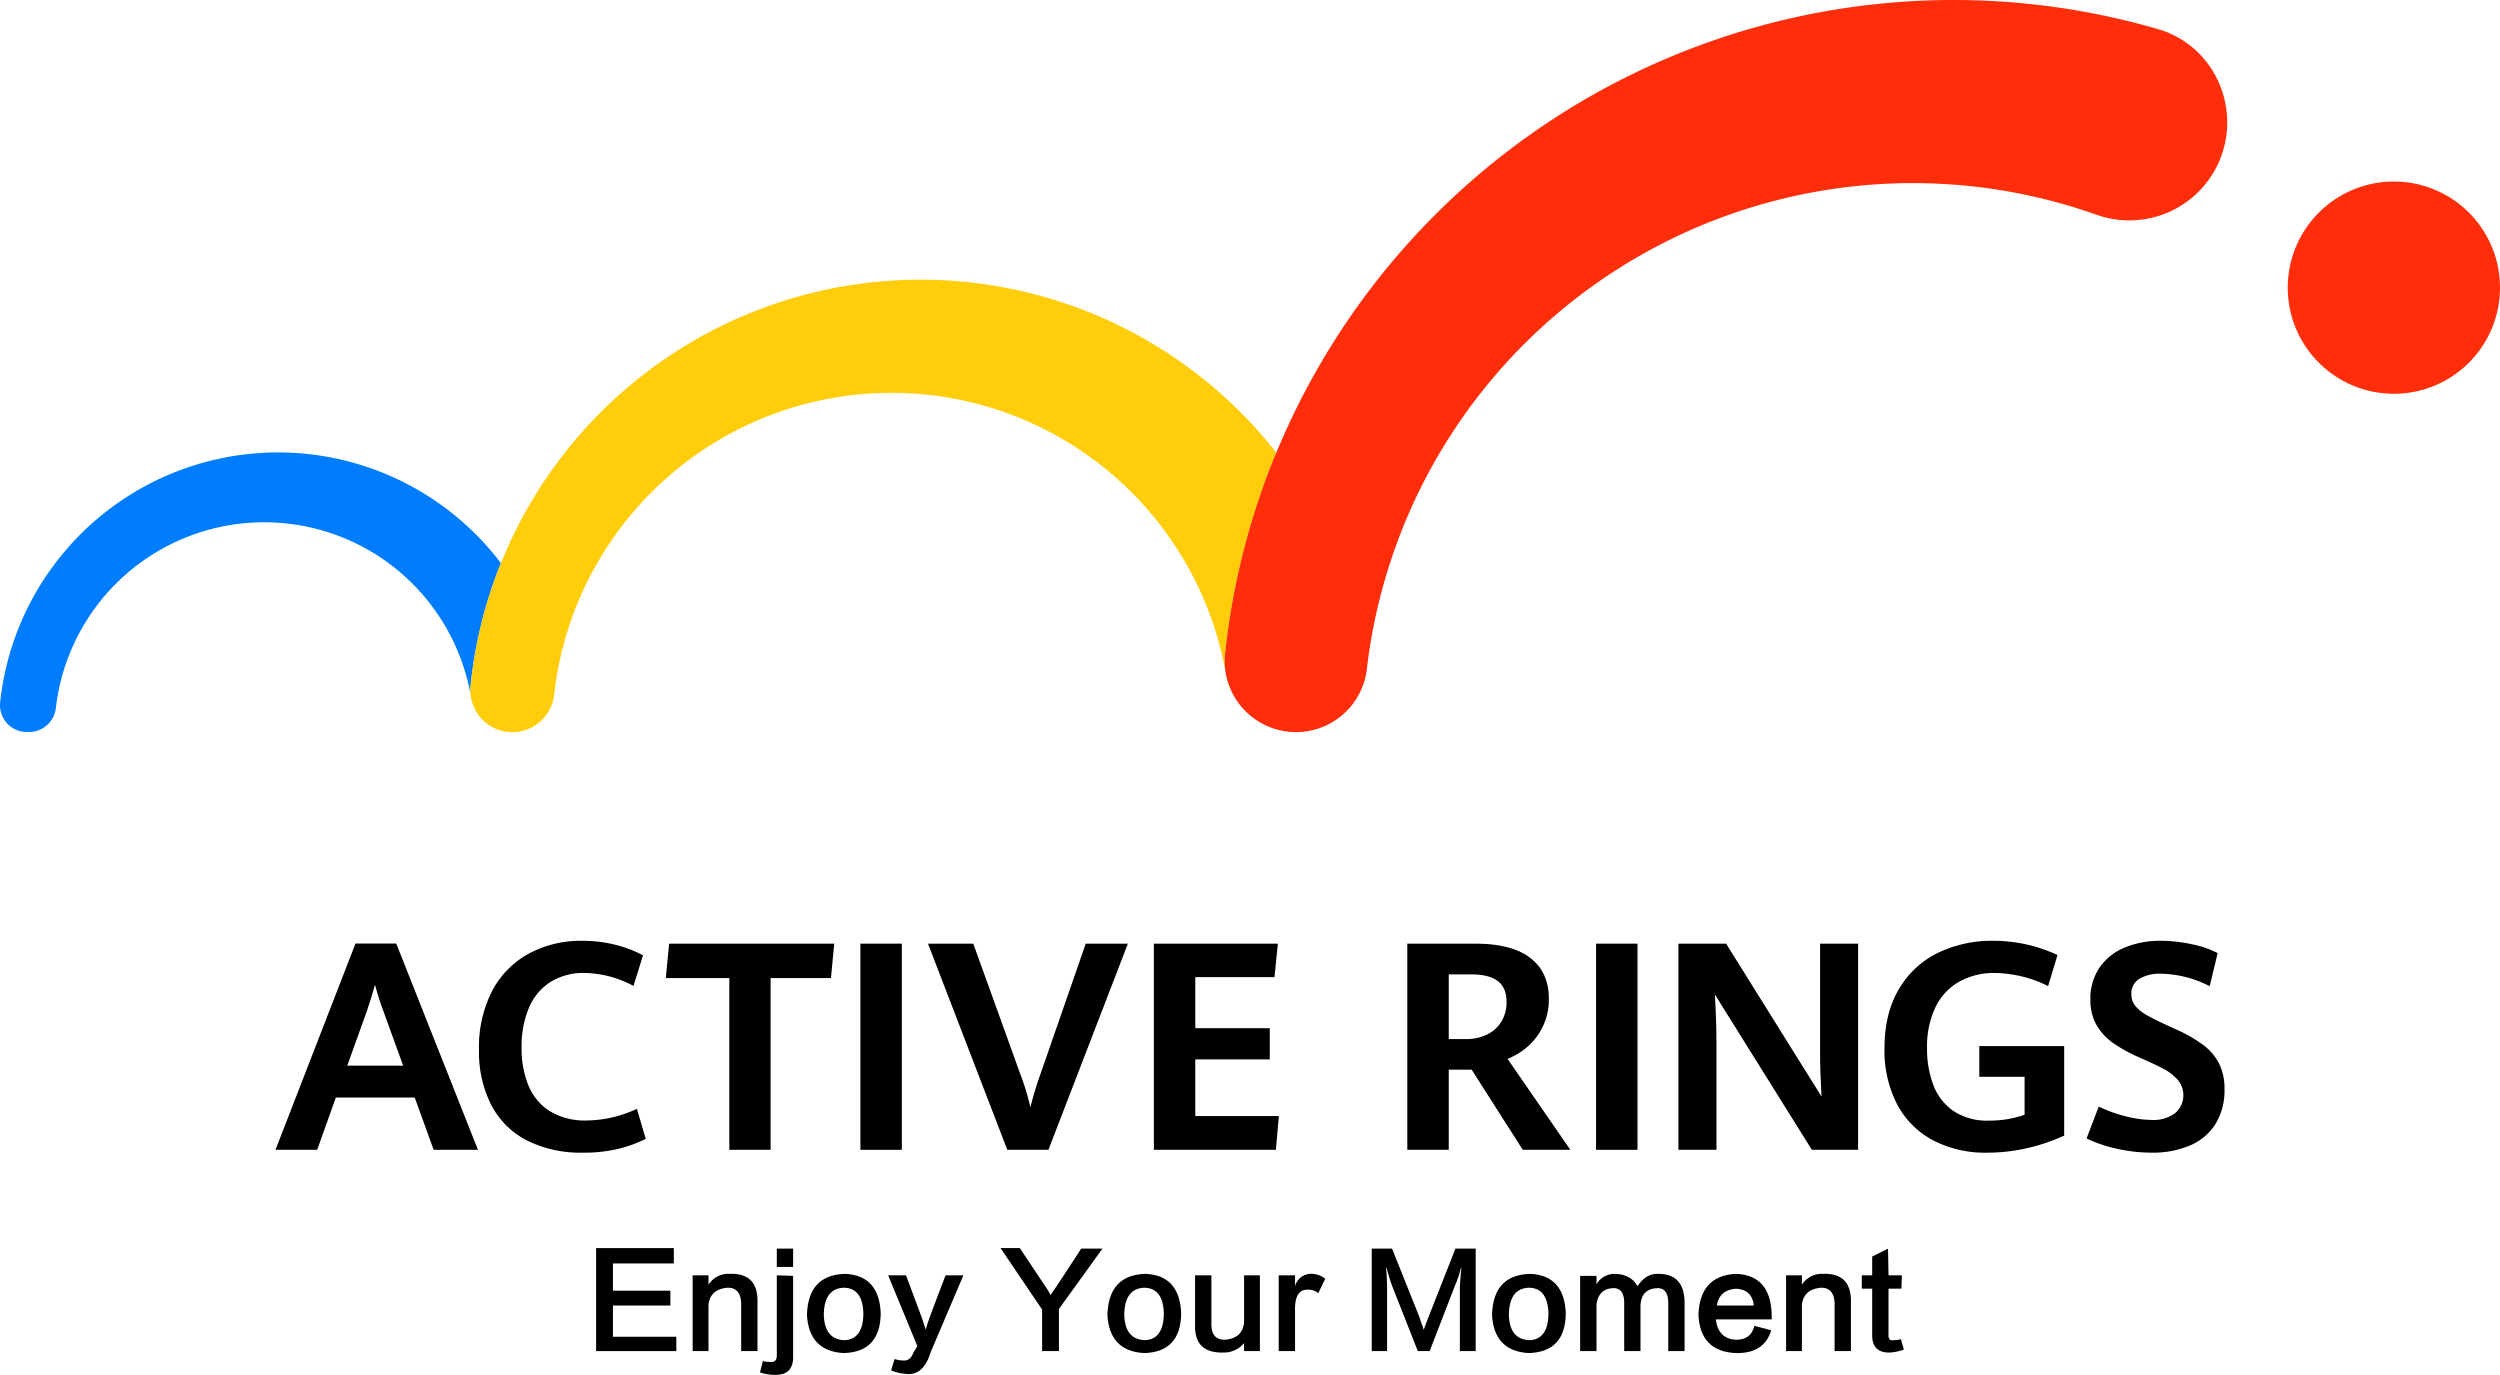
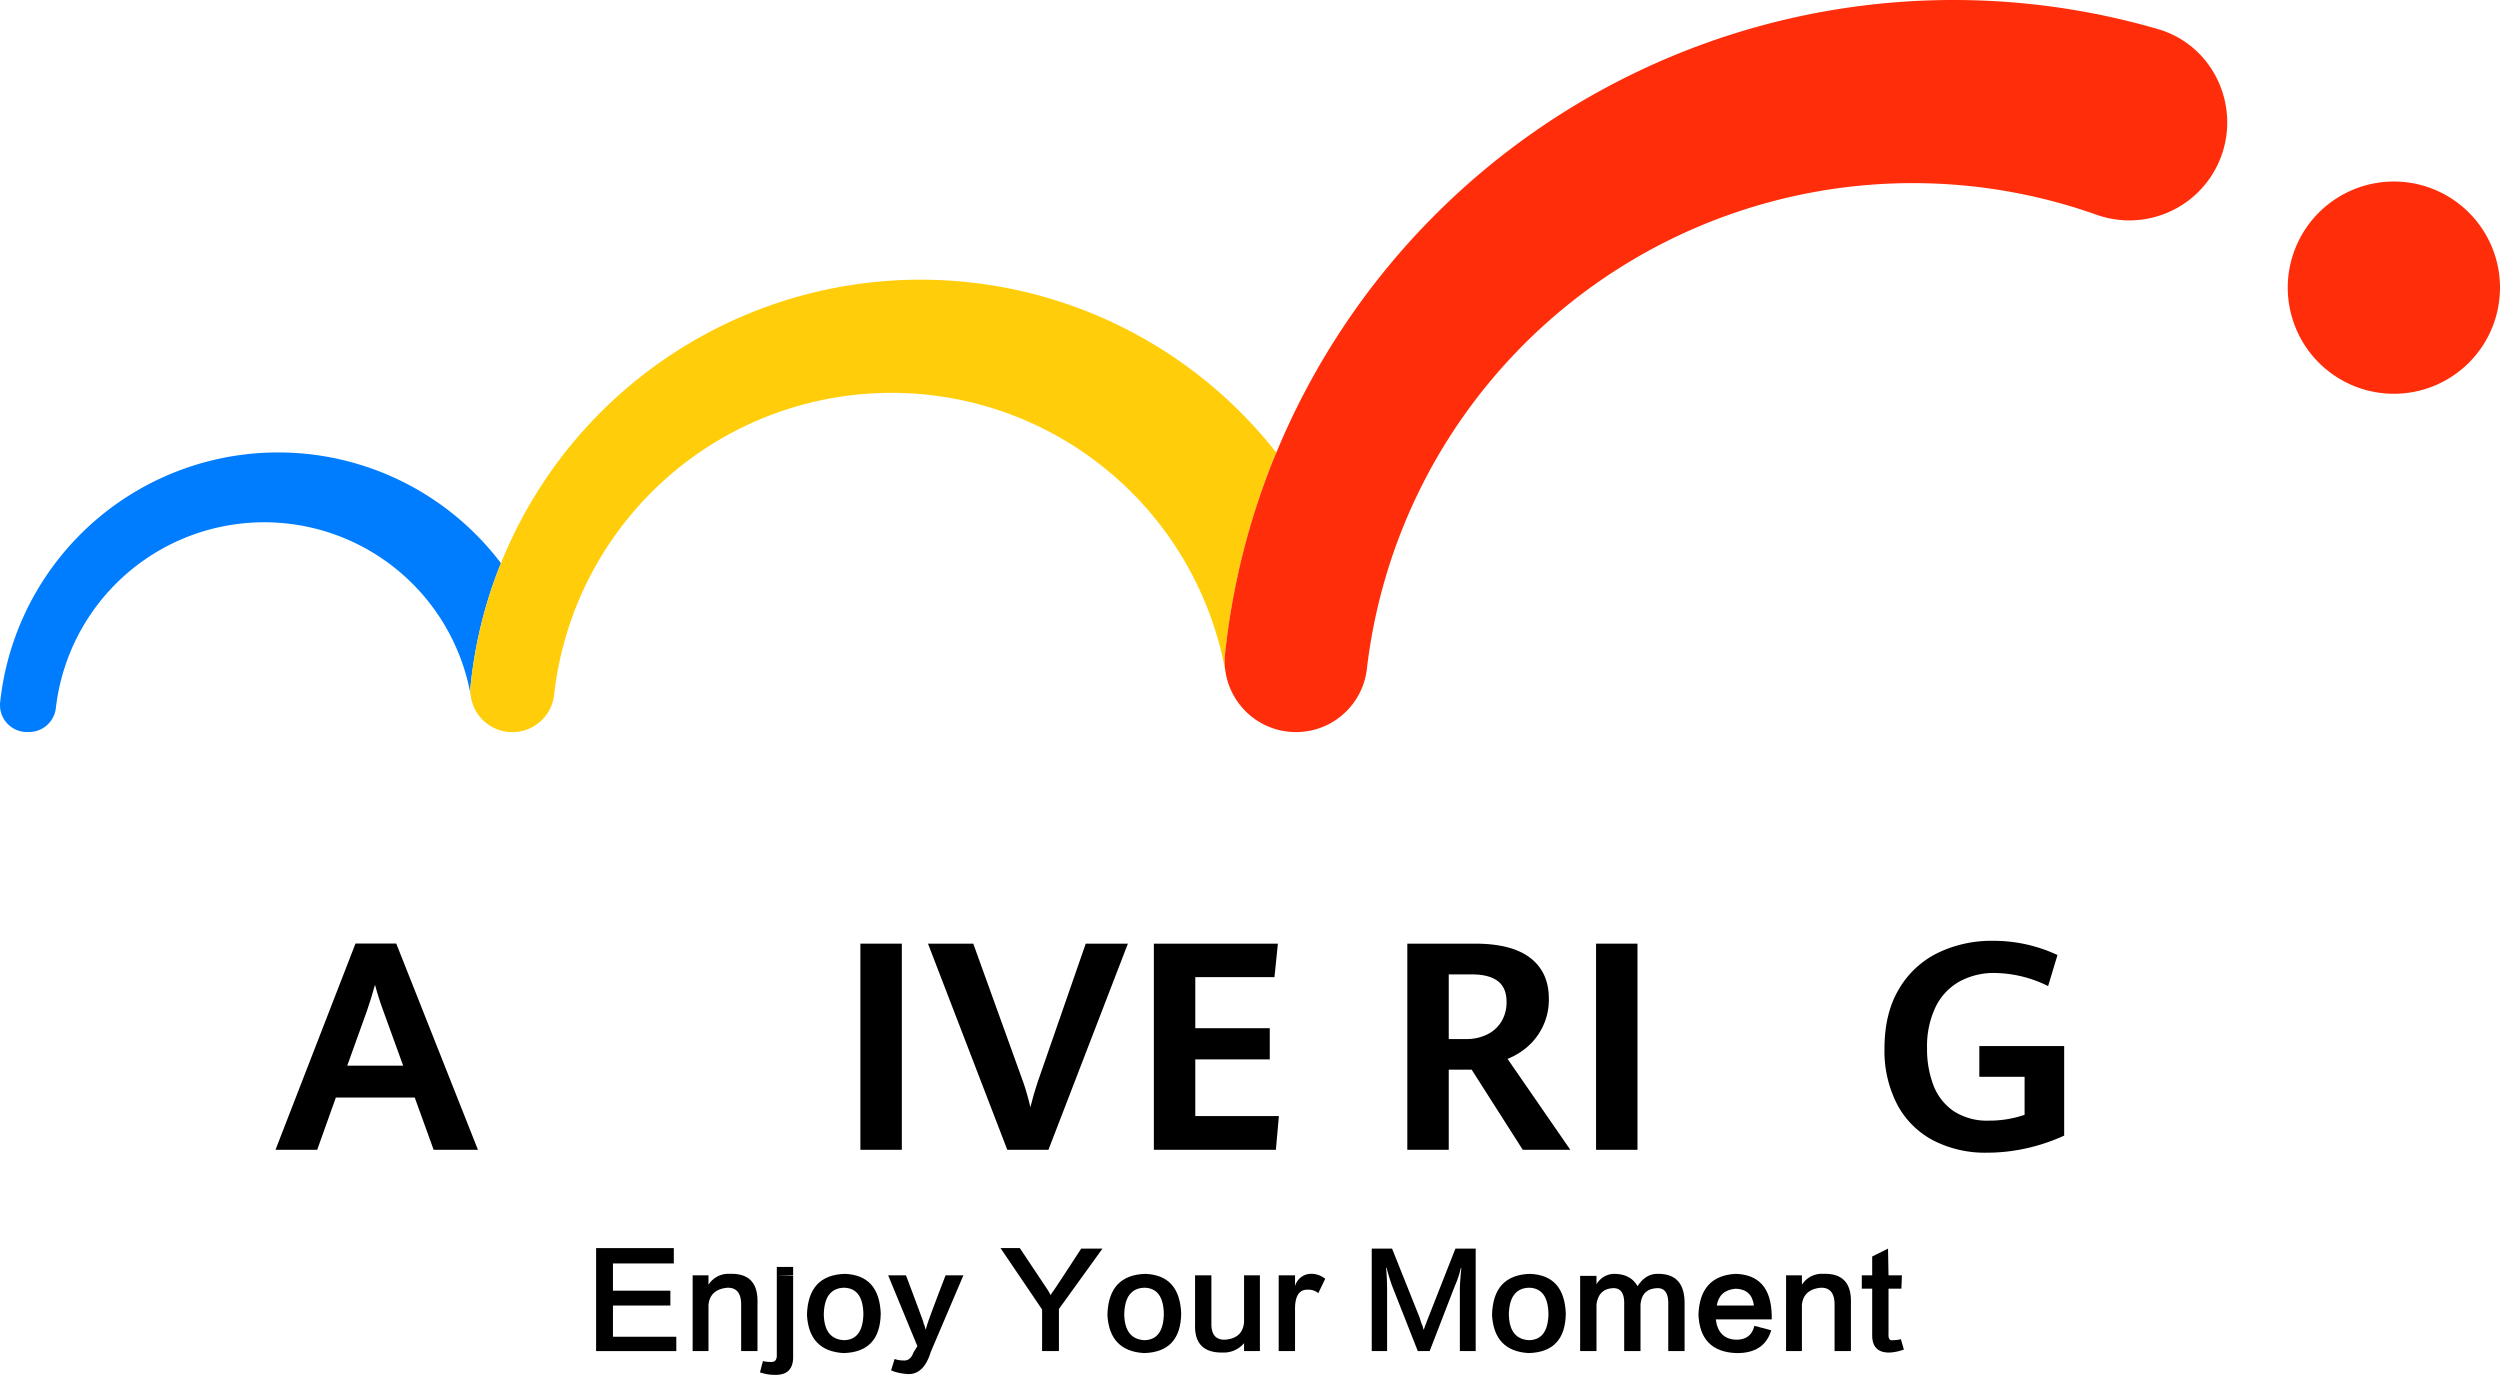
<svg xmlns="http://www.w3.org/2000/svg" width="630.184" height="346.564" viewBox="0 0 630.184 346.564">
  <g id="组_79902" data-name="组 79902" transform="translate(-524.133 18800.105)">
    <path id="路径_143" data-name="路径 143" d="M417.7,372.736H397.811l-4.7,13.167H382.6l20.168-52h10.266l20.6,52H422.466ZM400.683,364.7h14.1L409.8,350.948q-1.079-2.836-2.119-6.641-.857,3.16-2.043,6.607Z" transform="translate(210.978 -18896.174)" />
-     <path id="路径_144" data-name="路径 144" d="M406.894,384.113a20.858,20.858,0,0,1-9.031-8.883,29.457,29.457,0,0,1-3.139-14.107,30.8,30.8,0,0,1,3.3-14.711,22.679,22.679,0,0,1,9.225-9.424,27.733,27.733,0,0,1,13.565-3.249,33.7,33.7,0,0,1,8.13.969,30.9,30.9,0,0,1,7.123,2.694l-2.4,7.715a26.911,26.911,0,0,0-12.347-3.265,15.622,15.622,0,0,0-8.633,2.3,14.272,14.272,0,0,0-5.4,6.531,25.056,25.056,0,0,0-1.827,9.978,24.584,24.584,0,0,0,1.722,9.547,13.79,13.79,0,0,0,5.4,6.48,17.09,17.09,0,0,0,9.348,2.348,30.83,30.83,0,0,0,12.6-2.94l2.229,7.571a33.333,33.333,0,0,1-7.144,2.567,37.637,37.637,0,0,1-8.684.914,30.266,30.266,0,0,1-14.03-3.033" transform="translate(250.153 -18896.695)" />
-     <path id="路径_145" data-name="路径 145" d="M421.864,342.594H405.858l.825-8.684h41.63l-.825,8.684H432.273v43.284h-10.41Z" transform="translate(286.11 -18896.146)" />
    <rect id="矩形_38552" data-name="矩形 38552" width="10.443" height="51.968" transform="translate(741.017 -18562.236)" />
    <path id="路径_146" data-name="路径 146" d="M421.482,333.91h11.412l12.634,35.027q.393,1.079.914,2.91t.846,3.3q.895-3.553,1.793-6.209l12.165-35.027h10.625l-20.028,51.968H441.472Z" transform="translate(336.573 -18896.146)" />
    <path id="路径_147" data-name="路径 147" d="M434.943,333.91h31.263l-.863,8.434H445.386v12.884h18.772v7.859H445.386v14.284h21.069l-.753,8.506H434.943Z" transform="translate(380.049 -18896.146)" />
    <path id="路径_148" data-name="路径 148" d="M450.047,333.91h17.046q9.3,0,13.963,3.608t4.666,10.245A15.574,15.574,0,0,1,484.106,355a15.753,15.753,0,0,1-3.98,5.08,17.7,17.7,0,0,1-4.814,2.872l15.828,22.93H479.152l-12.884-20.206H460.49v20.206H450.047Zm14.859,24.046a11.6,11.6,0,0,0,5.292-1.167,8.573,8.573,0,0,0,3.591-3.282,9.34,9.34,0,0,0,1.273-4.915q0-3.591-2.225-5.262t-6.531-1.666H460.49v16.293Z" transform="translate(428.833 -18896.146)" />
    <rect id="矩形_38553" data-name="矩形 38553" width="10.443" height="51.968" transform="translate(926.457 -18562.236)" />
-     <path id="路径_149" data-name="路径 149" d="M466.2,333.91h12.025l24.047,38.546q-.362-6.459-.36-10.587V333.91h9.58v51.968H499.835l-24.444-39.156q.393,6.783.4,12.2v26.953H466.2Z" transform="translate(481.017 -18896.146)" />
    <path id="路径_150" data-name="路径 150" d="M490.67,384a21.722,21.722,0,0,1-9.01-9.064,29.384,29.384,0,0,1-3.176-14.068q0-8.864,3.646-14.965a23.08,23.08,0,0,1,9.83-9.132,31.118,31.118,0,0,1,13.874-3.033,37.994,37.994,0,0,1,16.259,3.587l-2.369,7.825a30.956,30.956,0,0,0-13.354-3.3,18.051,18.051,0,0,0-9.06,2.191,14.728,14.728,0,0,0-5.977,6.442,22.933,22.933,0,0,0-2.119,10.316,25.418,25.418,0,0,0,1.633,9.424,13.814,13.814,0,0,0,5.114,6.476,15.418,15.418,0,0,0,8.866,2.369A27.159,27.159,0,0,0,513.8,377.6v-9.581H502.387v-7.753h21.39v22.575a47.268,47.268,0,0,1-9.492,3.194,45.147,45.147,0,0,1-9.923,1.112A28.451,28.451,0,0,1,490.67,384" transform="translate(520.679 -18896.691)" />
-     <path id="路径_151" data-name="路径 151" d="M498.186,386.16a34.315,34.315,0,0,1-7.66-2.6l3.083-8.041a33.443,33.443,0,0,0,6.658,2.424,27.065,27.065,0,0,0,6.624.952,9.105,9.105,0,0,0,5.977-1.726,5.97,5.97,0,0,0,.7-8.307,12.28,12.28,0,0,0-3.5-2.762q-2.138-1.167-6.082-2.889a37.99,37.99,0,0,1-6.785-3.718A14.063,14.063,0,0,1,493,354.9a12.741,12.741,0,0,1-1.506-6.37,13.873,13.873,0,0,1,2.259-7.965,14.183,14.183,0,0,1,6.281-5.08,23.062,23.062,0,0,1,9.225-1.743,36.893,36.893,0,0,1,7.859.88,24.826,24.826,0,0,1,6.459,2.208l-2.009,8.362a27.909,27.909,0,0,0-12.237-3.16,10.3,10.3,0,0,0-5.456,1.26,4.3,4.3,0,0,0-2.047,3.946,4.545,4.545,0,0,0,1.079,3.033,11.309,11.309,0,0,0,3.232,2.457q2.151,1.186,6.78,3.265a37.477,37.477,0,0,1,6.945,3.951,13.644,13.644,0,0,1,4.056,4.716,14.168,14.168,0,0,1,1.379,6.48,16.116,16.116,0,0,1-2.259,8.756,14.065,14.065,0,0,1-6.408,5.422,24.091,24.091,0,0,1-9.78,1.827,39.622,39.622,0,0,1-8.667-.986" transform="translate(559.572 -18896.695)" />
    <path id="路径_152" data-name="路径 152" d="M491.949,333.81c.165-.419.343-.829.512-1.248A70.467,70.467,0,0,0,366.217,367.6a6.78,6.78,0,0,0,6.721,7.512h.613a6.828,6.828,0,0,0,6.725-6.167,52.864,52.864,0,0,1,104.536-3.181,10.442,10.442,0,0,1-.017-2.212,112.862,112.862,0,0,1,7.153-29.744" transform="translate(157.954 -18990.693)" fill="#007dff" />
    <path id="路径_153" data-name="路径 153" d="M596.509,340c.275-.694.584-1.375.867-2.064a114.016,114.016,0,0,0-195.451,27.875c-.169.419-.351.825-.512,1.248a112.872,112.872,0,0,0-7.153,29.74,10.484,10.484,0,0,0,.017,2.216,10.594,10.594,0,0,0,21.052-.038,85.56,85.56,0,0,1,169.29-5.448,17.6,17.6,0,0,1-.174-4.847A183.127,183.127,0,0,1,596.509,340" transform="translate(248.489 -19023.943)" fill="#ffcd0a" />
    <path id="路径_154" data-name="路径 154" d="M674.463,285.021A184.727,184.727,0,0,0,452.19,391.773c-.288.69-.592,1.37-.871,2.064a183.133,183.133,0,0,0-12.063,48.681,17.436,17.436,0,0,0,.178,4.847A17.983,17.983,0,0,0,475,446.359a138.549,138.549,0,0,1,183.87-114.577,24.678,24.678,0,0,0,30.687-12.774c6.32-13.561-.732-29.8-15.1-33.987" transform="translate(393.676 -19077.779)" fill="#ff2d0a" />
    <path id="路径_155" data-name="路径 155" d="M529.269,288.492a26.751,26.751,0,1,0,26.754,26.753,26.755,26.755,0,0,0-26.754-26.753" transform="translate(598.295 -19042.84)" fill="#ff2d0a" />
    <path id="路径_156" data-name="路径 156" d="M405.947,374.4h15.968v3.617H401.7V352.054h19.588v3.87H405.947v6.865h14.474v3.743H405.947Z" transform="translate(272.696 -18837.547)" />
    <path id="路径_157" data-name="路径 157" d="M423.8,360.959v12.1h-4.116V361.331q0-4.238-3.371-4.242-4.486.374-4.864,4.365v11.607h-3.993V353.967h3.993v2.373a5.91,5.91,0,0,1,5.363-2.745q7.239-.247,6.988,7.364" transform="translate(291.275 -18832.596)" />
-     <path id="路径_158" data-name="路径 158" d="M415.711,358.822l4.116.127v20.214q.12,4.866-4.615,4.742a11.074,11.074,0,0,1-3.743-.626l.749-2.868a.946.946,0,0,1,.372.127,13.466,13.466,0,0,0,1.747.123c.914,0,1.375-.541,1.375-1.62Zm0-6.738h4.116V356.7h-4.116Z" transform="translate(304.233 -18837.449)" />
+     <path id="路径_158" data-name="路径 158" d="M415.711,358.822l4.116.127v20.214q.12,4.866-4.615,4.742a11.074,11.074,0,0,1-3.743-.626l.749-2.868a.946.946,0,0,1,.372.127,13.466,13.466,0,0,0,1.747.123c.914,0,1.375-.541,1.375-1.62Zh4.116V356.7h-4.116Z" transform="translate(304.233 -18837.449)" />
    <path id="路径_159" data-name="路径 159" d="M423.88,353.589q8.61.374,8.984,9.982-.127,9.739-9.361,9.987-8.73-.5-9.234-9.61.254-10.107,9.61-10.359m-.25,16.72q4.74-.12,4.864-6.616-.12-6.484-4.864-6.611-4.993.127-5.118,6.742.127,6.237,5.118,6.484" transform="translate(313.279 -18832.588)" />
    <path id="路径_160" data-name="路径 160" d="M419.108,353.677H423.6q3.115,8.242,4.369,11.733a1.906,1.906,0,0,0,.245.749c.169.58.292.994.377,1.248.165-.668.372-1.37.626-2.123q1.244-3.489,4.365-11.607h4.492l-8.236,19.343q-1.871,6.116-6.362,5.49a11.967,11.967,0,0,1-3.621-.871l.876-2.868a7.163,7.163,0,0,0,2.246.372q1.745.127,2.5-2l.994-1.62Z" transform="translate(328.905 -18832.305)" />
    <path id="路径_161" data-name="路径 161" d="M451.506,352.181,440.525,367.4v10.608h-4.242V367.531l-10.477-15.477h4.864l7.237,10.858a.367.367,0,0,0,.123.25,3.117,3.117,0,0,1,.376.749,1.517,1.517,0,0,0,.25-.372,1.415,1.415,0,0,1,.25-.377q.5-.622,7.237-10.98Z" transform="translate(350.535 -18837.547)" />
    <path id="路径_162" data-name="路径 162" d="M441.785,353.589q8.61.374,8.984,9.982-.127,9.739-9.361,9.987-8.73-.5-9.234-9.61.254-10.107,9.61-10.359m-.25,16.72q4.74-.12,4.864-6.616-.12-6.484-4.864-6.611-4.993.127-5.118,6.742.127,6.237,5.118,6.484" transform="translate(371.109 -18832.588)" />
    <path id="路径_163" data-name="路径 163" d="M449.756,353.677h3.993V372.77h-3.993v-1.992a6.675,6.675,0,0,1-5.363,2.364q-7.239.127-6.988-7.106v-12.36h4.116V365.66q-.127,4.365,3.494,4.242,4.365-.374,4.742-4.369Z" transform="translate(387.972 -18832.305)" />
    <path id="路径_164" data-name="路径 164" d="M454.111,354.833l-1.747,3.625a3.837,3.837,0,0,0-2.622-.876q-3.363-.127-3.24,5.241V373.05h-4.12V353.961h4.12v2.749a4.178,4.178,0,0,1,3.739-3.122,5.576,5.576,0,0,1,3.87,1.244" transform="translate(404.076 -18832.588)" />
    <path id="路径_165" data-name="路径 165" d="M469.021,352.084h5.11v25.831h-3.993v-15.35q0-1.872.376-5.617h-.123a23.406,23.406,0,0,1-1.5,4.5l-6.362,16.471h-2.99l-6.488-16.471q-.876-2.493-1.375-4.5h-.123q.248,2.874.245,5.617v15.35h-3.87V352.084h5.122l6.983,17.473a13.758,13.758,0,0,0,.749,2.119,3.458,3.458,0,0,0,.254.871c.414-1.159.787-2.161,1.117-2.99Z" transform="translate(421.985 -18837.449)" />
    <path id="路径_166" data-name="路径 166" d="M464.706,353.589q8.61.374,8.984,9.982-.127,9.739-9.361,9.987-8.73-.5-9.234-9.61.254-10.107,9.61-10.359m-.25,16.72q4.739-.12,4.864-6.616-.121-6.484-4.864-6.611-4.993.127-5.118,6.742.127,6.237,5.118,6.484" transform="translate(445.14 -18832.588)" />
    <path id="路径_167" data-name="路径 167" d="M486.673,360.955v12.1h-4.116V361.327q.12-4.365-2.995-4.116-3.744.254-4,4.238v11.607H471.45V361.327q.127-4.365-2.995-4.116-3.49.254-3.989,4.116v11.729h-4.12V354.09h4.12v2.123a5.282,5.282,0,0,1,4.365-2.623q4.238,0,5.99,3.117,1.992-3.115,4.987-3.117,6.865-.127,6.865,7.364" transform="translate(462.1 -18832.59)" />
    <path id="路径_168" data-name="路径 168" d="M481.5,366.693l4.243,1.121q-1.751,5.869-8.861,5.744-9.111-.374-9.483-9.733.38-9.739,9.36-10.236,8.857.254,9.107,10.359v1.125h-14.1q.622,4.86,4.991,5.114c2.576.08,4.158-1.079,4.742-3.494m-4.742-9.361q-4.118.374-4.741,4.247h9.356q-.495-4.124-4.615-4.247" transform="translate(484.87 -18832.588)" />
    <path id="路径_169" data-name="路径 169" d="M488.963,360.959v12.1h-4.116V361.331q0-4.238-3.371-4.242-4.486.374-4.864,4.365v11.607h-3.993V353.967h3.993v2.373a5.91,5.91,0,0,1,5.363-2.745q7.24-.247,6.988,7.364" transform="translate(501.736 -18832.596)" />
    <path id="路径_170" data-name="路径 170" d="M486.988,374.921l.749,2.618a13.281,13.281,0,0,1-3.494.749q-4.619.121-4.492-4.615V362.189h-2.618v-3.371h2.618v-4.742l3.993-1.992.123,6.734h3.371l-.123,3.371h-3.248v11.357c-.081,1.248.292,1.789,1.125,1.62a8.288,8.288,0,0,0,2-.245" transform="translate(516.312 -18837.449)" />
  </g>
</svg>